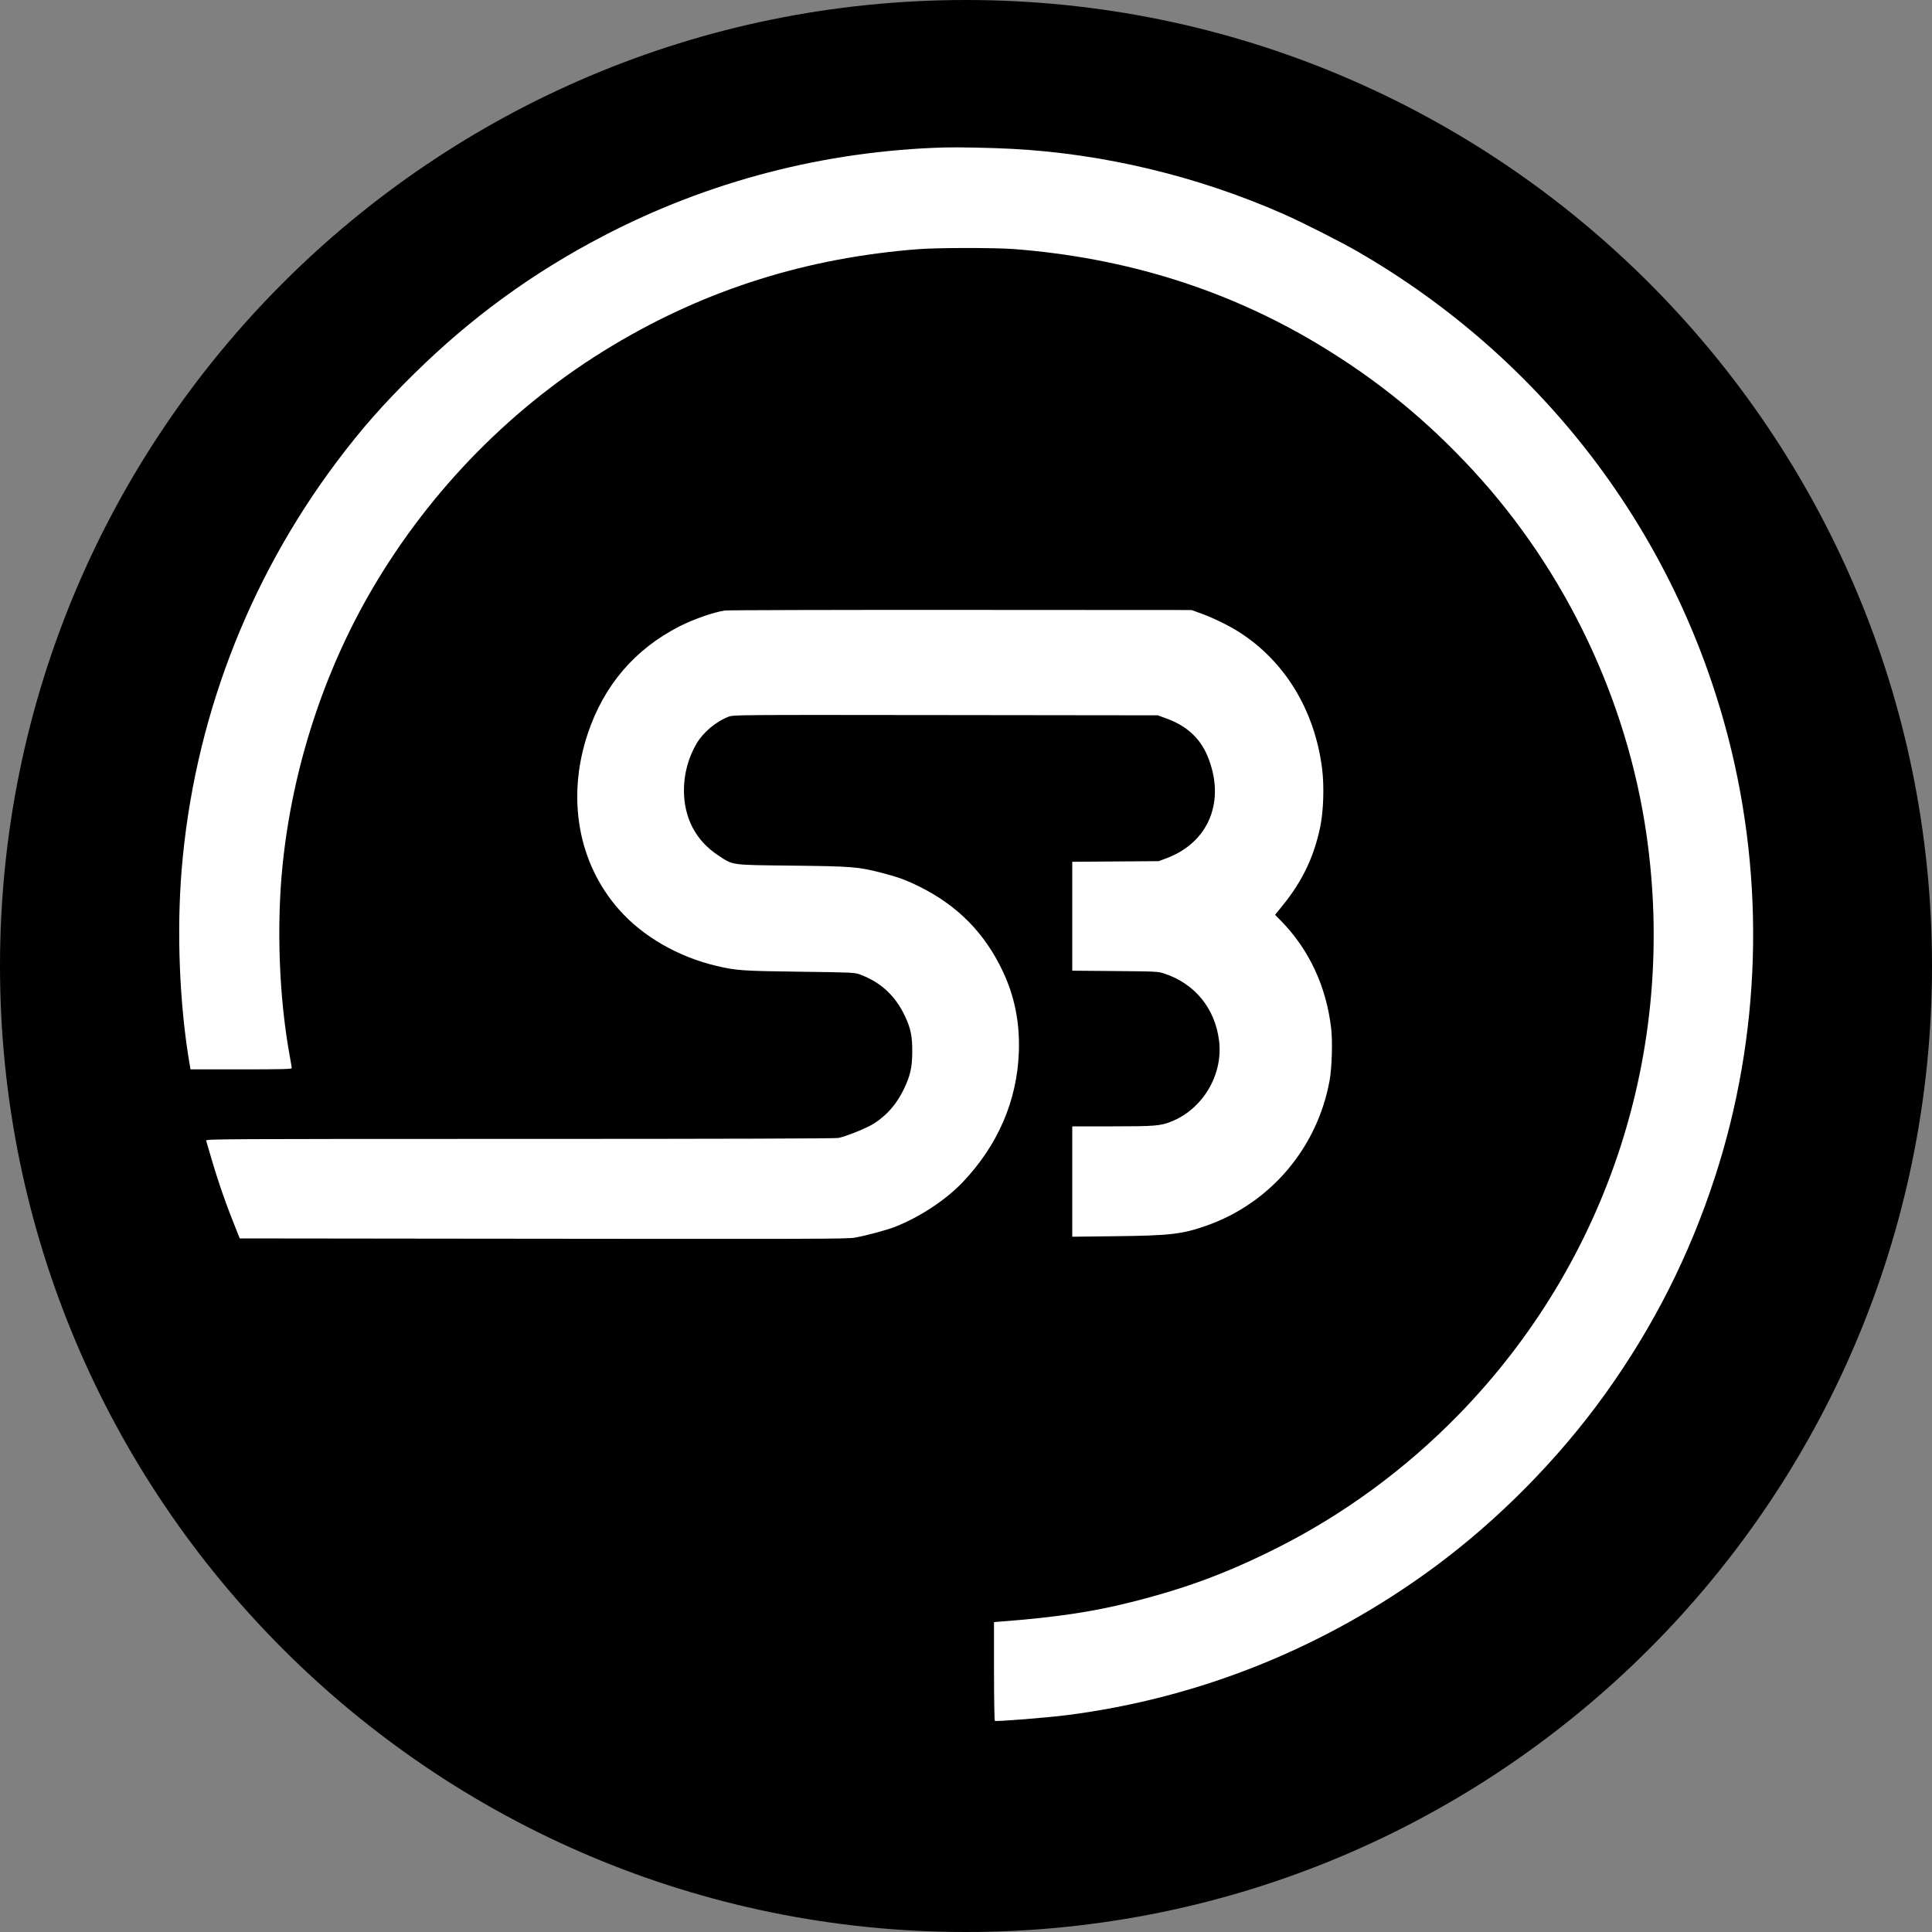
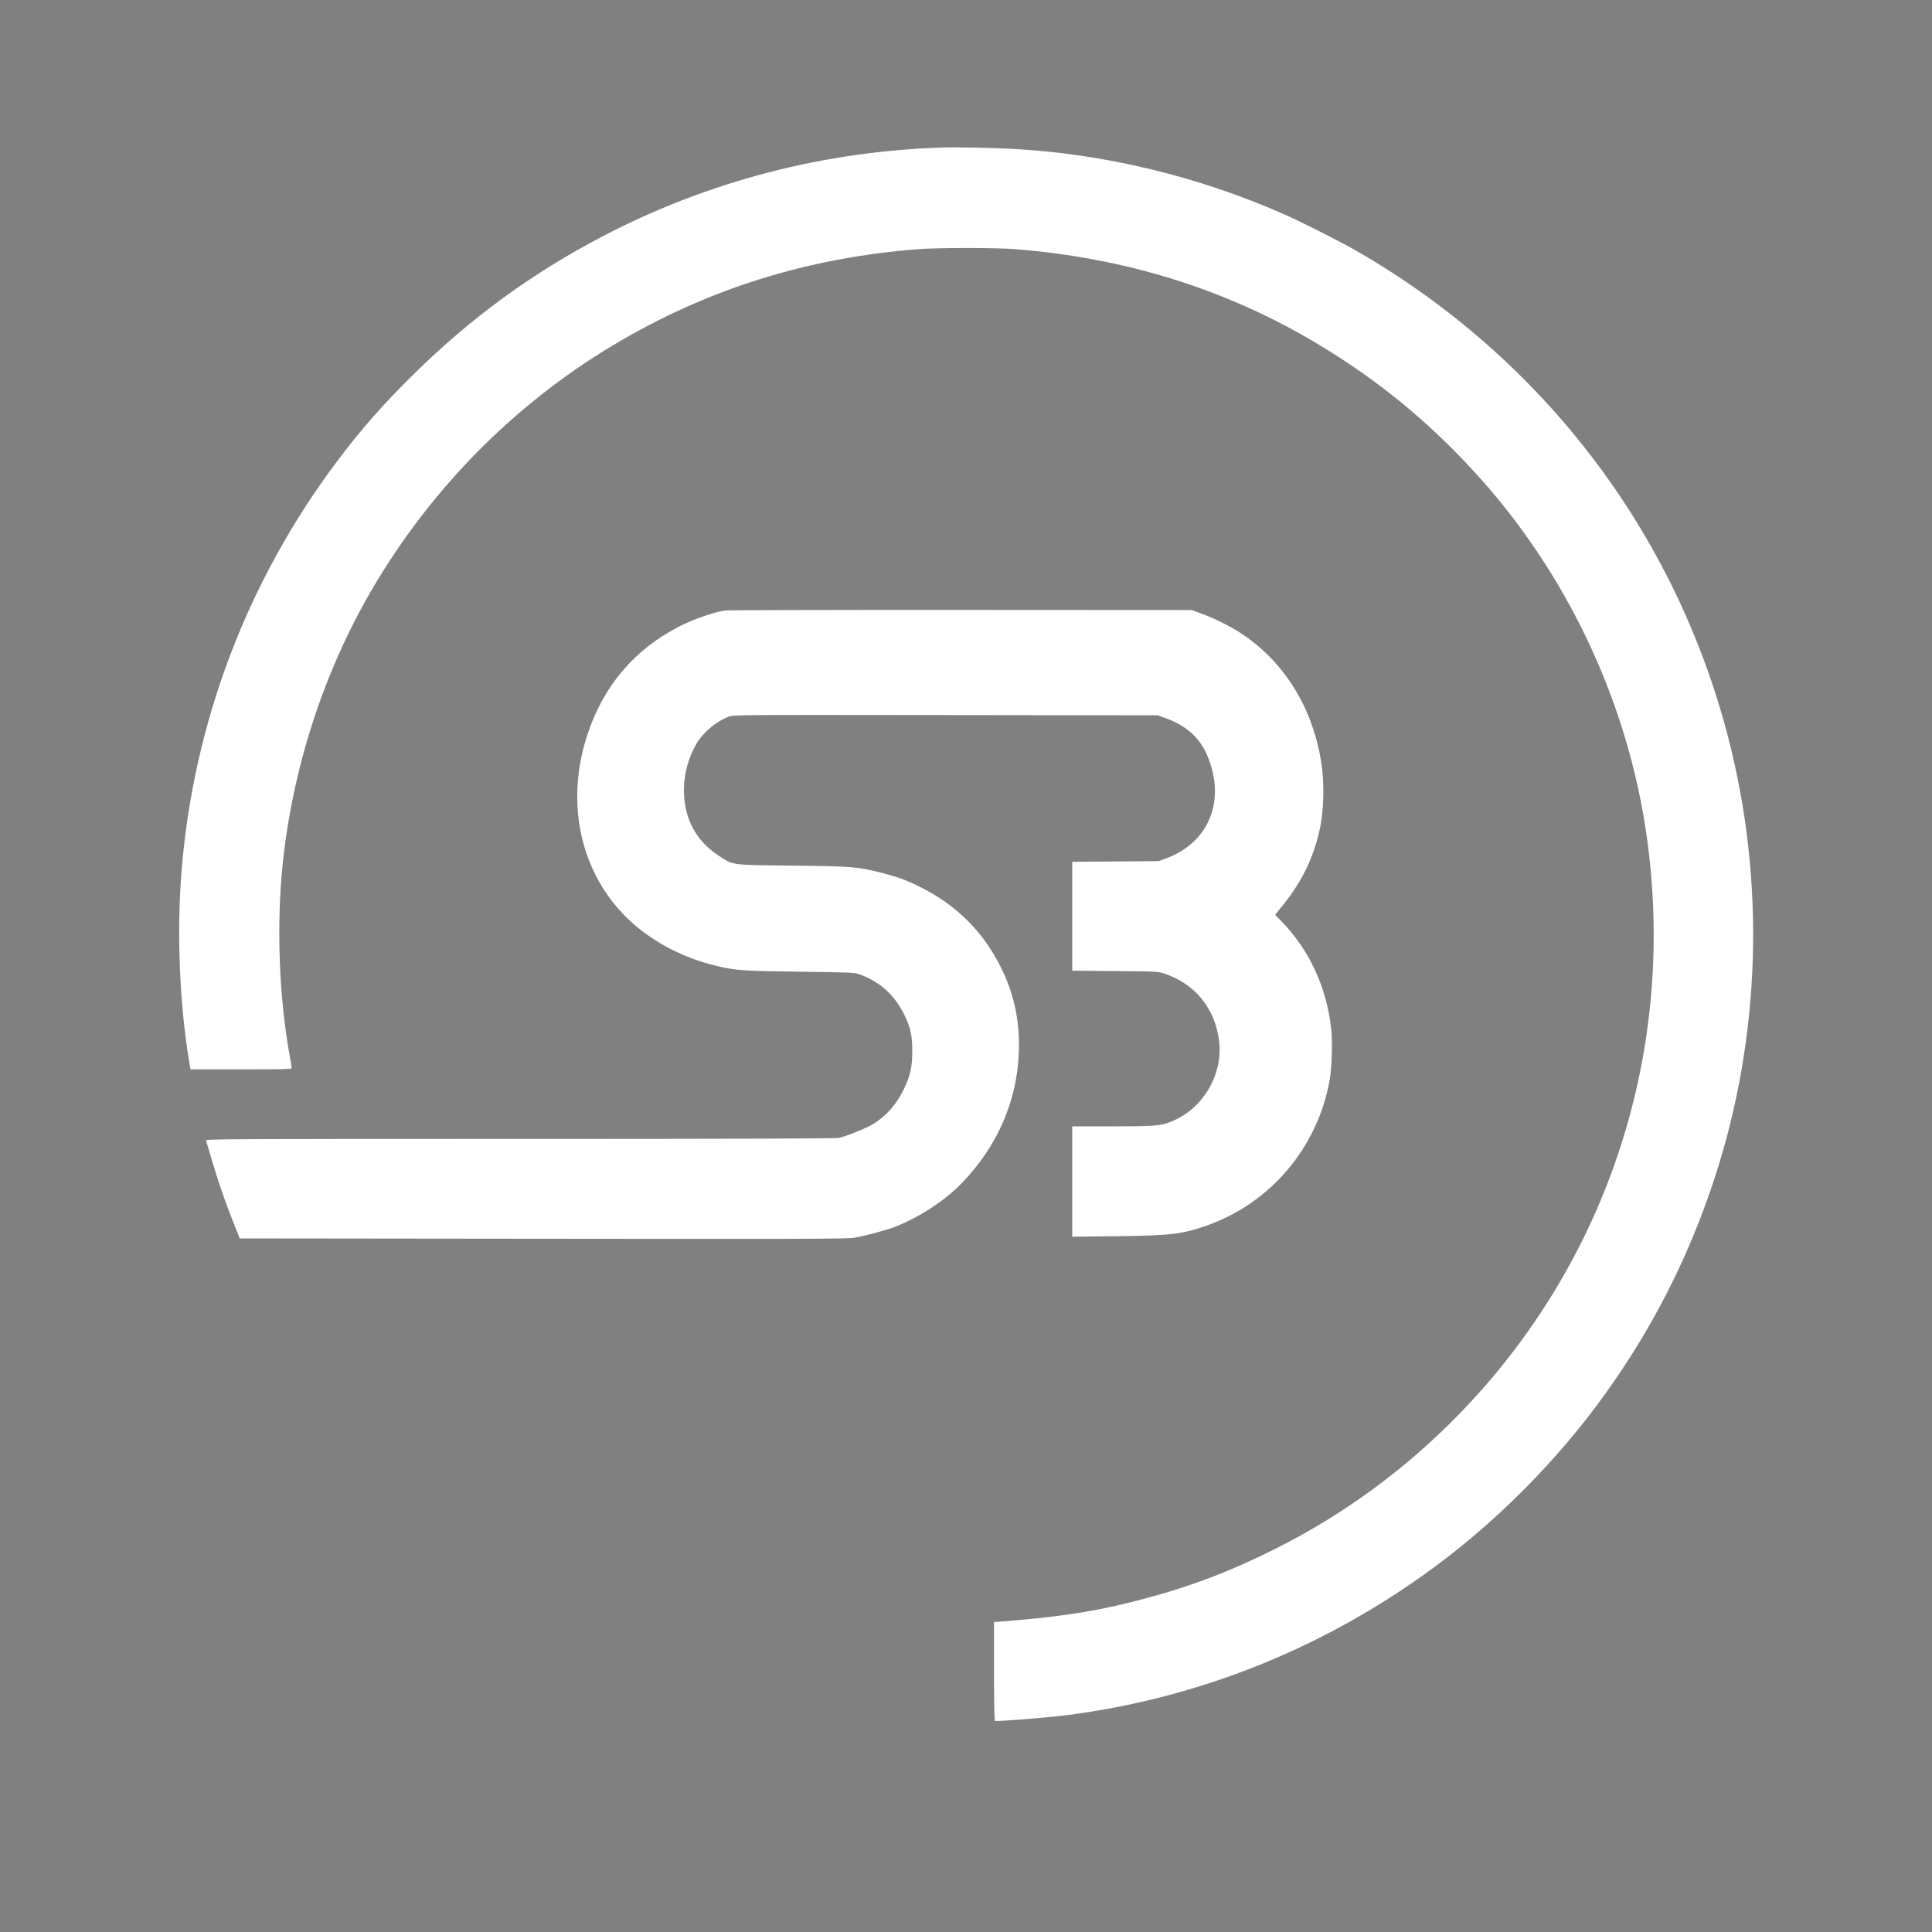
<svg xmlns="http://www.w3.org/2000/svg" width="2000" height="2000" viewBox="0 0 2000 2000" fill="none">
  <rect x="0" y="0" width="2000" height="2000" fill="#808080" stroke="none" />
  <g clip-path="url(#clip0_42_5)">
-     <path d="M2000 1000C2000 447.715 1552.28 0 1000 0C447.715 0 0 447.715 0 1000C0 1552.28 447.715 2000 1000 2000C1552.28 2000 2000 1552.28 2000 1000Z" fill="black" />
    <path fill-rule="evenodd" clip-rule="evenodd" d="M977.5 152.662C853.594 156.239 732.989 187.601 623.894 244.615C550.999 282.711 488.082 328.546 429.137 386.497C396.632 418.454 373.938 444.251 348.483 478.178C256.118 601.288 200.58 747.444 188.041 900.406C182.782 964.561 185.838 1040.13 196.143 1100.75L197.205 1107H249.603C292.075 1107 302 1106.75 302 1105.69C302 1104.97 301.114 1099.57 300.032 1093.67C288.871 1032.93 286.077 958.41 292.583 895C302.865 794.78 335.323 695.01 385.466 609.5C446.182 505.956 532.146 418.892 634 357.784C730.93 299.631 835.11 266.807 951 257.908C971.259 256.353 1030.28 256.324 1050 257.861C1165.28 266.844 1270.15 299.653 1364.29 356.185C1425.51 392.956 1476.76 434.714 1525.27 487.359C1620.86 591.099 1684.39 724.642 1704.43 864C1736.3 1085.57 1665.17 1305.24 1510.03 1464.38C1455.22 1520.59 1391.48 1567.43 1322.42 1602.21C1270.2 1628.51 1226.78 1644.61 1169.5 1658.89C1129.99 1668.74 1093.05 1674.21 1036.75 1678.57L1029 1679.17V1730.03C1029 1758.14 1029.39 1781.13 1029.88 1781.43C1031.31 1782.31 1083.76 1778.15 1104.38 1775.51C1241.71 1757.95 1371.54 1705.7 1484.37 1622.6C1550.93 1573.57 1613.37 1510.33 1661.69 1443C1711.52 1373.56 1748.81 1299.88 1775.3 1218.5C1822.85 1072.47 1827.66 912.884 1789.04 763.5C1734.13 551.154 1597.3 371.514 1406.12 260.793C1388.4 250.533 1347.9 230.018 1328.5 221.474C1239.65 182.349 1142.78 159.116 1047.5 154.082C1026.48 152.971 991.427 152.26 977.5 152.662ZM750.315 632.002C738.984 633.672 717.74 641.084 703.545 648.321C657.204 671.946 625.161 709.401 608.431 759.5C586.313 825.735 598.389 893.591 640.847 941.644C665.475 969.518 702.112 990.628 742.117 999.994C762.174 1004.69 768.923 1005.16 828 1005.91C881.598 1006.6 884.785 1006.74 890.048 1008.69C911.875 1016.8 926.936 1030.78 937.032 1052.33C942.781 1064.6 944.473 1073.04 944.376 1089C944.279 1105.03 942.32 1113.67 935.647 1127.5C928.18 1142.98 918.389 1154.24 904.665 1163.13C897.903 1167.51 875.549 1176.57 867.938 1178.01C864.572 1178.65 747.656 1179 537.796 1179C228.813 1179 212.89 1179.09 213.368 1180.75C223.664 1216.61 230.954 1238.53 241.139 1264.25L248.166 1282L462.833 1282.25C850.927 1282.7 876.728 1282.64 885 1281.18C896.677 1279.12 918.019 1273.37 926.663 1269.96C952.489 1259.76 979.187 1242.12 996.738 1223.64C1032.97 1185.49 1052.78 1139.65 1054.69 1089.5C1055.85 1058.96 1050.38 1031.42 1037.93 1005.15C1019.33 965.884 991.289 937.426 952 917.925C937.956 910.954 929.468 907.858 912.271 903.435C888.324 897.276 882.394 896.805 820 896.098C755.246 895.364 759.378 895.942 743.341 885.372C720.277 870.17 708 846.765 708 818C708 801.055 712.67 783.907 721.192 769.557C728.04 758.028 741.012 747.119 753.931 742.027C759.123 739.981 759.423 739.978 978.815 740.239L1198.5 740.5L1207.33 743.693C1228.21 751.25 1242.25 764.043 1249.95 782.523C1269.11 828.555 1251.8 871.872 1207.63 888.418L1199.5 891.463L1154.75 891.788L1110 892.113V948.483V1004.85L1154.25 1005.23C1197.31 1005.59 1198.69 1005.66 1205.5 1007.92C1236.94 1018.31 1257.79 1043.92 1261.97 1077.25C1266.39 1112.51 1245.1 1148.29 1212 1161.25C1201.08 1165.52 1195 1166 1151.54 1166H1110V1223.12V1280.25L1155.75 1279.71C1211.33 1279.06 1223.92 1277.59 1248.83 1268.84C1315.29 1245.51 1364.02 1187.92 1376.48 1118C1378.76 1105.18 1379.57 1078.17 1378.07 1064.98C1373.09 1021.19 1355.1 982.695 1325.62 952.753L1319.96 947.005L1328.25 936.753C1348.23 912.022 1360.17 887.038 1366.6 856.5C1370.11 839.828 1370.95 813.865 1368.58 795.291C1360.92 735.256 1330.19 684.69 1283 654.489C1272.39 647.7 1256.27 639.775 1244 635.315L1233.5 631.5L994.5 631.369C863.05 631.296 753.167 631.581 750.315 632.002Z" fill="white" />
  </g>
  <defs>
    <clipPath id="clip0_42_5">
      <rect width="2000" height="2000" fill="white" />
    </clipPath>
  </defs>
</svg>